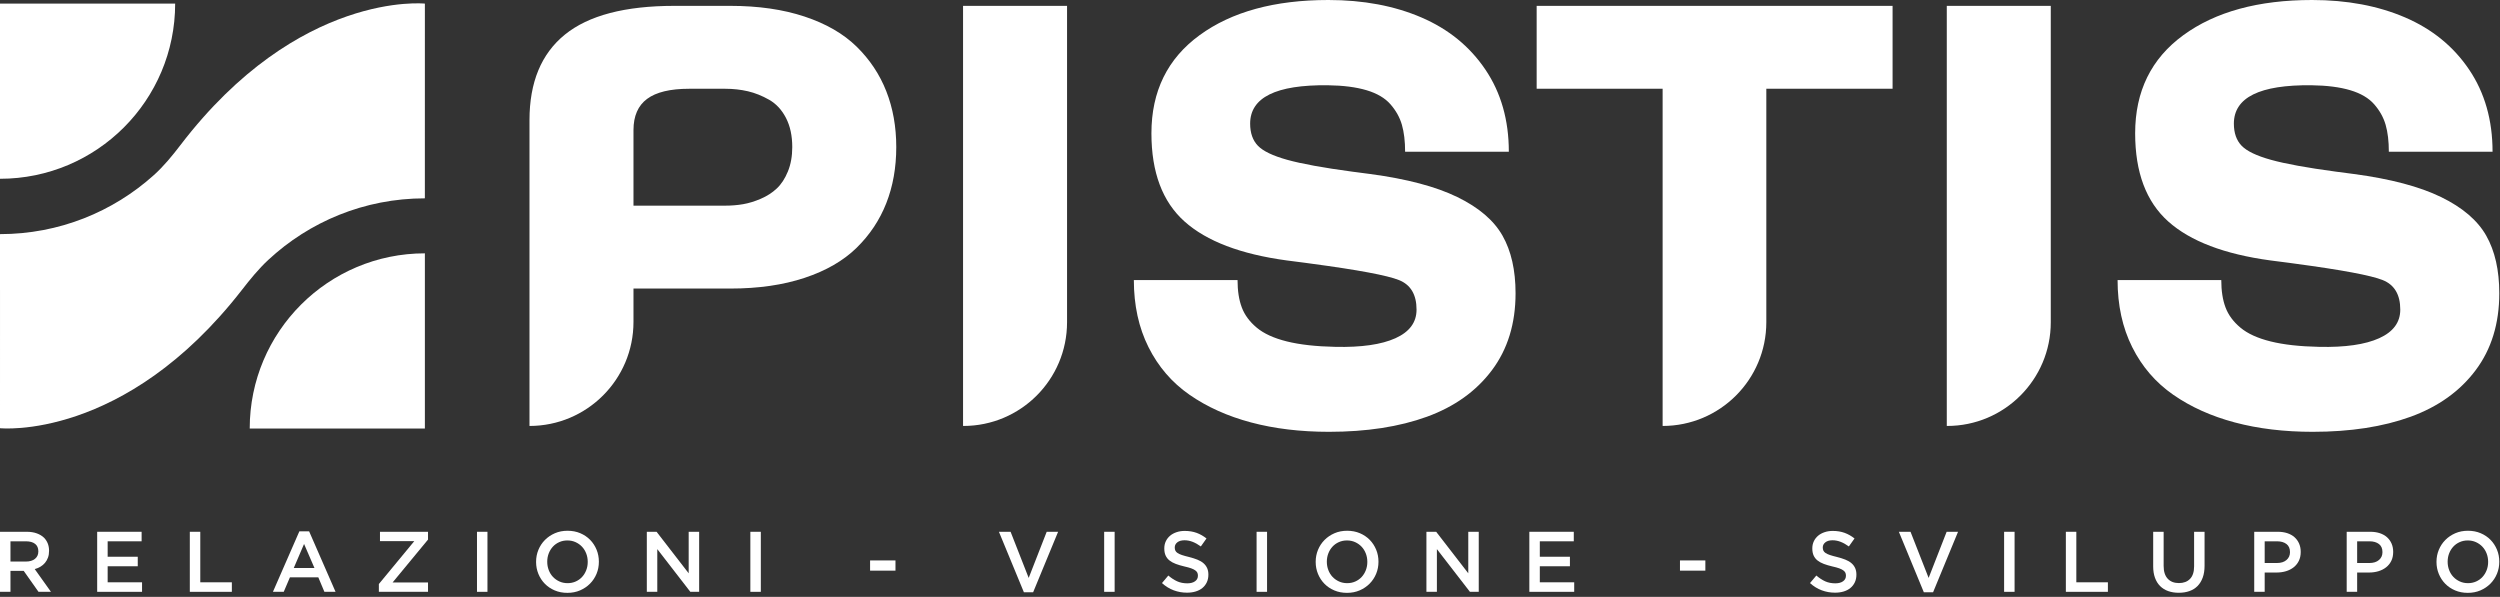
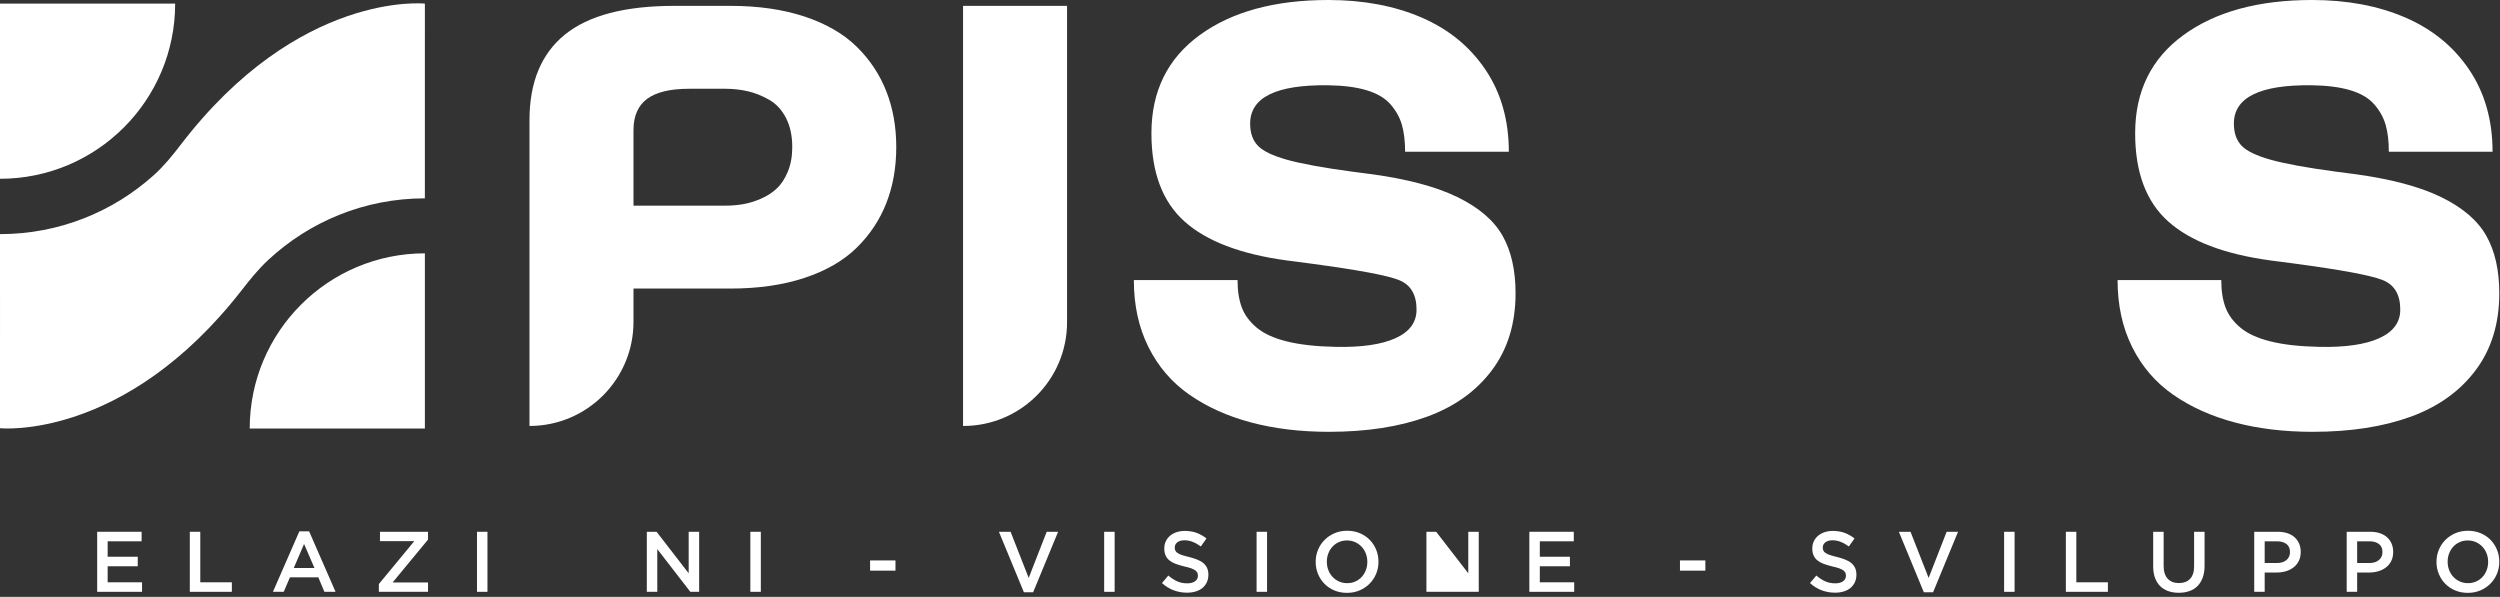
<svg xmlns="http://www.w3.org/2000/svg" width="578" height="138" viewBox="0 0 578 138" fill="none">
  <rect x="0" y="0" width="578" height="138" fill="#333333" stroke="none" />
-   <path d="M6 129.83C6.875 129.83 7.572 129.621 8.088 129.203C8.606 128.785 8.864 128.217 8.864 127.499V127.459C8.864 126.703 8.612 126.129 8.108 125.738C7.604 125.345 6.895 125.15 5.98 125.15H2.42V129.83H6ZM0 122.949H6.187C7.06 122.949 7.834 123.071 8.508 123.315C9.182 123.559 9.743 123.901 10.194 124.337C10.563 124.721 10.848 125.162 11.047 125.665C11.244 126.169 11.343 126.722 11.343 127.331V127.37C11.343 127.938 11.262 128.451 11.096 128.907C10.93 129.363 10.702 129.767 10.411 130.118C10.12 130.467 9.774 130.765 9.37 131.01C8.967 131.254 8.52 131.443 8.031 131.574L11.78 136.83H8.904L5.483 131.991H5.443H2.42V136.83H0V122.949Z" fill="white" />
  <path d="M22.468 122.948H32.74V125.15H24.889V128.719H31.849V130.92H24.889V134.628H32.84V136.83H22.468V122.948Z" fill="white" />
  <path d="M43.886 122.948H46.306V134.628H53.603V136.83H43.886V122.948Z" fill="white" />
  <path d="M72.7 131.317L70.3 125.763L67.921 131.317H72.7ZM69.209 122.85H71.471L77.579 136.83H75L73.592 133.479H67.029L65.6 136.83H63.102L69.209 122.85Z" fill="white" />
  <path d="M87.593 135.026L95.784 125.11H87.851V122.948H98.956V124.752L90.767 134.668H98.956V136.83H87.593V135.026Z" fill="white" />
  <path d="M110.28 122.949H112.7V136.83H110.28V122.949Z" fill="white" />
-   <path d="M131.222 134.827C131.907 134.827 132.535 134.697 133.108 134.44C133.68 134.183 134.171 133.833 134.579 133.389C134.987 132.947 135.306 132.428 135.536 131.832C135.767 131.237 135.882 130.603 135.882 129.929V129.888C135.882 129.215 135.767 128.577 135.536 127.975C135.306 127.375 134.983 126.852 134.568 126.409C134.155 125.967 133.656 125.613 133.078 125.347C132.499 125.083 131.867 124.951 131.182 124.951C130.498 124.951 129.868 125.08 129.296 125.339C128.724 125.596 128.234 125.945 127.826 126.389C127.418 126.832 127.098 127.351 126.868 127.945C126.636 128.541 126.522 129.176 126.522 129.849V129.888C126.522 130.564 126.636 131.201 126.868 131.803C127.098 132.404 127.42 132.927 127.835 133.369C128.25 133.812 128.747 134.165 129.326 134.429C129.906 134.695 130.538 134.827 131.222 134.827ZM131.182 137.068C130.111 137.068 129.134 136.88 128.247 136.503C127.362 136.127 126.602 135.613 125.967 134.965C125.332 134.319 124.836 133.561 124.479 132.695C124.122 131.829 123.944 130.907 123.944 129.929V129.888C123.944 128.911 124.122 127.989 124.479 127.123C124.836 126.256 125.339 125.497 125.987 124.843C126.634 124.188 127.402 123.669 128.287 123.285C129.172 122.901 130.151 122.711 131.222 122.711C132.292 122.711 133.271 122.899 134.158 123.275C135.042 123.652 135.803 124.165 136.438 124.813C137.072 125.46 137.568 126.217 137.924 127.083C138.282 127.949 138.46 128.872 138.46 129.849V129.888C138.46 130.868 138.282 131.789 137.924 132.656C137.568 133.521 137.066 134.281 136.418 134.936C135.77 135.591 135.003 136.109 134.118 136.493C133.231 136.876 132.254 137.068 131.182 137.068Z" fill="white" />
  <path d="M149.545 122.948H151.801L159.223 132.546V122.948H161.643V136.83H159.604L151.965 126.954V136.83H149.545V122.948Z" fill="white" />
  <path d="M173.482 122.949H175.902V136.83H173.482V122.949Z" fill="white" />
  <path d="M201.164 129.571H207.035V131.933H201.164V129.571Z" fill="white" />
  <path d="M230.951 122.948H233.649L237.833 133.616L241.997 122.948H244.634L238.863 136.928H236.722L230.951 122.948Z" fill="white" />
  <path d="M255.283 122.949H257.703V136.83H255.283V122.949Z" fill="white" />
  <path d="M274.44 137.027C273.369 137.027 272.345 136.846 271.366 136.482C270.388 136.119 269.482 135.559 268.649 134.807L270.117 133.062C270.79 133.643 271.472 134.09 272.16 134.401C272.846 134.71 273.626 134.866 274.5 134.866C275.253 134.866 275.852 134.707 276.294 134.39C276.737 134.073 276.958 133.65 276.958 133.121V133.082C276.958 132.831 276.916 132.61 276.829 132.417C276.742 132.226 276.584 132.043 276.352 131.873C276.12 131.701 275.801 131.542 275.398 131.395C274.993 131.25 274.466 131.106 273.817 130.961C273.074 130.789 272.416 130.593 271.84 130.375C271.262 130.157 270.778 129.893 270.388 129.581C269.997 129.27 269.698 128.89 269.493 128.442C269.286 127.991 269.185 127.449 269.185 126.814V126.775C269.185 126.181 269.302 125.634 269.538 125.139C269.774 124.643 270.1 124.221 270.513 123.87C270.925 123.519 271.422 123.245 272.002 123.047C272.582 122.849 273.217 122.749 273.905 122.749C274.922 122.749 275.838 122.899 276.652 123.195C277.464 123.493 278.228 123.926 278.941 124.495L277.633 126.339C276.998 125.877 276.37 125.522 275.749 125.278C275.128 125.034 274.5 124.911 273.865 124.911C273.152 124.911 272.596 125.07 272.198 125.387C271.802 125.705 271.604 126.095 271.604 126.557V126.597C271.604 126.861 271.65 127.097 271.742 127.301C271.836 127.506 272.005 127.691 272.25 127.857C272.496 128.022 272.833 128.177 273.264 128.322C273.694 128.467 274.241 128.619 274.905 128.778C275.633 128.963 276.28 129.169 276.844 129.393C277.406 129.618 277.873 129.893 278.245 130.217C278.616 130.539 278.897 130.917 279.089 131.346C279.281 131.775 279.378 132.275 279.378 132.843V132.883C279.378 133.53 279.256 134.113 279.013 134.629C278.77 135.143 278.433 135.581 278.001 135.937C277.568 136.294 277.049 136.566 276.441 136.75C275.834 136.935 275.166 137.027 274.44 137.027Z" fill="white" />
  <path d="M290.523 122.949H292.943V136.83H290.523V122.949Z" fill="white" />
  <path d="M311.465 134.827C312.149 134.827 312.778 134.697 313.351 134.44C313.923 134.183 314.414 133.833 314.822 133.389C315.23 132.947 315.55 132.428 315.779 131.832C316.01 131.237 316.126 130.603 316.126 129.929V129.888C316.126 129.215 316.01 128.577 315.779 127.975C315.55 127.375 315.227 126.852 314.811 126.409C314.397 125.967 313.899 125.613 313.321 125.347C312.742 125.083 312.11 124.951 311.426 124.951C310.741 124.951 310.111 125.08 309.539 125.339C308.967 125.596 308.477 125.945 308.069 126.389C307.659 126.832 307.341 127.351 307.111 127.945C306.881 128.541 306.765 129.176 306.765 129.849V129.888C306.765 130.564 306.881 131.201 307.111 131.803C307.341 132.404 307.663 132.927 308.078 133.369C308.493 133.812 308.989 134.165 309.569 134.429C310.149 134.695 310.781 134.827 311.465 134.827ZM311.426 137.068C310.355 137.068 309.375 136.88 308.491 136.503C307.605 136.127 306.845 135.613 306.209 134.965C305.575 134.319 305.079 133.561 304.722 132.695C304.366 131.829 304.186 130.907 304.186 129.929V129.888C304.186 128.911 304.366 127.989 304.722 127.123C305.079 126.256 305.582 125.497 306.23 124.843C306.877 124.188 307.645 123.669 308.53 123.285C309.415 122.901 310.394 122.711 311.465 122.711C312.535 122.711 313.514 122.899 314.399 123.275C315.285 123.652 316.046 124.165 316.681 124.813C317.314 125.46 317.81 126.217 318.167 127.083C318.525 127.949 318.703 128.872 318.703 129.849V129.888C318.703 130.868 318.525 131.789 318.167 132.656C317.81 133.521 317.309 134.281 316.661 134.936C316.013 135.591 315.246 136.109 314.361 136.493C313.474 136.876 312.497 137.068 311.426 137.068Z" fill="white" />
-   <path d="M329.789 122.948H332.045L339.466 132.546V122.948H341.886V136.83H339.847L332.209 126.954V136.83H329.789V122.948Z" fill="white" />
+   <path d="M329.789 122.948H332.045L339.466 132.546V122.948H341.886V136.83H339.847V136.83H329.789V122.948Z" fill="white" />
  <path d="M353.585 122.948H363.858V125.15H356.005V128.719H362.965V130.92H356.005V134.628H363.957V136.83H353.585V122.948Z" fill="white" />
  <path d="M388.41 129.571H394.279V131.933H388.41V129.571Z" fill="white" />
  <path d="M424.262 137.027C423.191 137.027 422.166 136.846 421.189 136.482C420.21 136.119 419.305 135.559 418.471 134.807L419.939 133.062C420.613 133.643 421.295 134.09 421.982 134.401C422.669 134.71 423.449 134.866 424.322 134.866C425.075 134.866 425.674 134.707 426.117 134.39C426.559 134.073 426.781 133.65 426.781 133.121V133.082C426.781 132.831 426.738 132.61 426.651 132.417C426.566 132.226 426.406 132.043 426.174 131.873C425.943 131.701 425.625 131.542 425.219 131.395C424.817 131.25 424.29 131.106 423.639 130.961C422.898 130.789 422.238 130.593 421.662 130.375C421.085 130.157 420.602 129.893 420.21 129.581C419.818 129.27 419.521 128.89 419.315 128.442C419.109 127.991 419.006 127.449 419.006 126.814V126.775C419.006 126.181 419.125 125.634 419.361 125.139C419.597 124.643 419.921 124.221 420.335 123.87C420.747 123.519 421.245 123.245 421.826 123.047C422.406 122.849 423.039 122.749 423.727 122.749C424.745 122.749 425.661 122.899 426.474 123.195C427.286 123.493 428.05 123.926 428.765 124.495L427.455 126.339C426.821 125.877 426.193 125.522 425.571 125.278C424.95 125.034 424.322 124.911 423.687 124.911C422.973 124.911 422.418 125.07 422.022 125.387C421.625 125.705 421.426 126.095 421.426 126.557V126.597C421.426 126.861 421.473 127.097 421.566 127.301C421.658 127.506 421.827 127.691 422.073 127.857C422.317 128.022 422.655 128.177 423.086 128.322C423.517 128.467 424.065 128.619 424.726 128.778C425.455 128.963 426.102 129.169 426.665 129.393C427.227 129.618 427.695 129.893 428.067 130.217C428.438 130.539 428.721 130.917 428.911 131.346C429.103 131.775 429.201 132.275 429.201 132.843V132.883C429.201 133.53 429.079 134.113 428.835 134.629C428.594 135.143 428.255 135.581 427.823 135.937C427.39 136.294 426.87 136.566 426.265 136.75C425.657 136.935 424.989 137.027 424.262 137.027Z" fill="white" />
  <path d="M439.016 122.948H441.714L445.898 133.616L450.063 122.948H452.7L446.93 136.928H444.788L439.016 122.948Z" fill="white" />
  <path d="M463.35 122.949H465.77V136.83H463.35V122.949Z" fill="white" />
  <path d="M477.627 122.948H480.047V134.628H487.345V136.83H477.627V122.948Z" fill="white" />
  <path d="M503.725 137.048C502.826 137.048 502.013 136.919 501.286 136.66C500.558 136.403 499.938 136.016 499.422 135.502C498.906 134.986 498.51 134.348 498.232 133.588C497.954 132.827 497.816 131.946 497.816 130.939V122.948H500.234V130.84C500.234 132.136 500.546 133.122 501.173 133.796C501.797 134.47 502.661 134.807 503.765 134.807C504.856 134.807 505.713 134.483 506.337 133.835C506.962 133.187 507.276 132.222 507.276 130.939V122.948H509.694V130.822C509.694 131.852 509.553 132.758 509.268 133.538C508.984 134.318 508.584 134.97 508.069 135.491C507.552 136.014 506.928 136.403 506.194 136.66C505.461 136.919 504.637 137.048 503.725 137.048Z" fill="white" />
  <path d="M526.441 130.167C527.37 130.167 528.102 129.934 528.639 129.47C529.178 129.006 529.446 128.408 529.446 127.679V127.638C529.446 126.815 529.174 126.195 528.63 125.776C528.086 125.359 527.357 125.15 526.441 125.15H523.595V130.167H526.441ZM521.177 122.948H526.65C527.455 122.948 528.186 123.058 528.841 123.275C529.495 123.494 530.05 123.808 530.507 124.216C530.962 124.628 531.313 125.118 531.558 125.686C531.803 126.254 531.925 126.887 531.925 127.588V127.628C531.925 128.408 531.778 129.092 531.487 129.68C531.195 130.27 530.798 130.762 530.294 131.158C529.79 131.555 529.201 131.855 528.526 132.062C527.85 132.266 527.127 132.368 526.359 132.368H523.595V136.83H521.177V122.948Z" fill="white" />
  <path d="M547.819 130.167C548.748 130.167 549.48 129.934 550.018 129.47C550.556 129.006 550.824 128.408 550.824 127.679V127.638C550.824 126.815 550.552 126.195 550.008 125.776C549.464 125.359 548.735 125.15 547.819 125.15H544.974V130.167H547.819ZM542.555 122.948H548.028C548.834 122.948 549.564 123.058 550.219 123.275C550.874 123.494 551.428 123.808 551.886 124.216C552.34 124.628 552.691 125.118 552.936 125.686C553.182 126.254 553.303 126.887 553.303 127.588V127.628C553.303 128.408 553.156 129.092 552.866 129.68C552.574 130.27 552.176 130.762 551.672 131.158C551.168 131.555 550.579 131.855 549.904 132.062C549.228 132.266 548.506 132.368 547.738 132.368H544.974V136.83H542.555V122.948Z" fill="white" />
  <path d="M570.596 134.827C571.28 134.827 571.909 134.697 572.482 134.44C573.054 134.183 573.545 133.833 573.953 133.389C574.361 132.947 574.681 132.428 574.91 131.832C575.141 131.237 575.257 130.603 575.257 129.929V129.888C575.257 129.215 575.141 128.577 574.91 127.975C574.681 127.375 574.358 126.852 573.942 126.409C573.528 125.967 573.03 125.613 572.452 125.347C571.873 125.083 571.241 124.951 570.557 124.951C569.872 124.951 569.242 125.08 568.67 125.339C568.098 125.596 567.608 125.945 567.2 126.389C566.79 126.832 566.472 127.351 566.241 127.945C566.012 128.541 565.896 129.176 565.896 129.849V129.888C565.896 130.564 566.012 131.201 566.241 131.803C566.472 132.404 566.794 132.927 567.209 133.369C567.624 133.812 568.12 134.165 568.7 134.429C569.28 134.695 569.912 134.827 570.596 134.827ZM570.557 137.068C569.486 137.068 568.506 136.88 567.622 136.503C566.736 136.127 565.976 135.613 565.34 134.965C564.706 134.319 564.21 133.561 563.853 132.695C563.497 131.829 563.317 130.907 563.317 129.929V129.888C563.317 128.911 563.497 127.989 563.853 127.123C564.21 126.256 564.713 125.497 565.361 124.843C566.008 124.188 566.776 123.669 567.661 123.285C568.546 122.901 569.525 122.711 570.596 122.711C571.666 122.711 572.645 122.899 573.53 123.275C574.416 123.652 575.177 124.165 575.812 124.813C576.445 125.46 576.941 126.217 577.298 127.083C577.656 127.949 577.834 128.872 577.834 129.849V129.888C577.834 130.868 577.656 131.789 577.298 132.656C576.941 133.521 576.44 134.281 575.792 134.936C575.144 135.591 574.377 136.109 573.492 136.493C572.605 136.876 571.628 137.068 570.557 137.068Z" fill="white" />
  <path d="M146.462 47.548H167.661C169.106 47.548 170.483 47.436 171.794 47.21C173.102 46.984 174.469 46.566 175.89 45.957C177.313 45.348 178.543 44.558 179.582 43.584C180.621 42.616 181.479 41.306 182.155 39.657C182.833 38.008 183.171 36.124 183.171 34.001C183.171 31.382 182.686 29.137 181.715 27.261C180.745 25.389 179.446 23.99 177.822 23.062C176.195 22.137 174.558 21.484 172.911 21.1C171.262 20.717 169.513 20.522 167.661 20.522H159.331C154.951 20.522 151.711 21.302 149.611 22.861C147.513 24.417 146.462 26.822 146.462 30.074V47.548ZM122.418 98.481V27.772C122.418 19.012 125.15 12.418 130.613 7.993C136.077 3.568 144.498 1.356 155.877 1.356H168.881C175.337 1.356 181.049 2.181 186.017 3.828C190.983 5.477 194.99 7.789 198.038 10.772C201.086 13.752 203.378 17.194 204.913 21.1C206.447 25.005 207.217 29.306 207.217 34.001C207.217 38.741 206.447 43.066 204.913 46.972C203.378 50.877 201.086 54.321 198.038 57.301C194.99 60.281 190.983 62.596 186.017 64.242C181.049 65.89 175.337 66.714 168.881 66.714H146.462V74.436C146.462 87.716 135.697 98.481 122.418 98.481Z" fill="white" />
  <path d="M222.658 98.481V1.355H246.702V74.506C246.702 87.746 235.969 98.481 222.728 98.481H222.658Z" fill="white" />
-   <path d="M384.399 98.481V20.522H355.275V1.355H437.565V20.522H408.373V74.506C408.373 87.746 397.64 98.481 384.399 98.481Z" fill="white" />
-   <path d="M450.097 98.481V1.355H474.14V74.506C474.14 87.746 463.407 98.481 450.165 98.481H450.097Z" fill="white" />
  <path d="M489.584 64.752H513.559C513.559 67.235 513.887 69.347 514.543 71.084C515.196 72.823 516.347 74.381 517.996 75.756C519.643 77.136 521.969 78.195 524.971 78.94C527.976 79.685 531.711 80.103 536.181 80.193C542.185 80.329 546.815 79.664 550.067 78.195C553.317 76.728 554.943 74.527 554.943 71.591C554.943 68.116 553.588 65.835 550.88 64.752C548.169 63.667 541.417 62.404 530.628 60.959C529.949 60.868 529.452 60.8 529.139 60.755L524.937 60.213C514.28 58.768 506.403 55.767 501.3 51.205C496.197 46.644 493.647 39.849 493.647 30.82C493.647 21.109 497.36 13.547 504.789 8.129C512.216 2.711 522.137 -6.40105e-05 534.557 -6.40105e-05C542.637 -6.40105e-05 549.807 1.345 556.06 4.032C562.313 6.717 567.247 10.737 570.86 16.088C574.471 21.437 576.279 27.772 576.279 35.084H552.3C552.3 32.648 552.053 30.572 551.557 28.855C551.06 27.137 550.177 25.559 548.915 24.115C547.649 22.669 545.809 21.585 543.395 20.863C540.979 20.141 537.987 19.757 534.421 19.711C522.455 19.575 516.471 22.533 516.471 28.583C516.471 30.752 517.071 32.456 518.265 33.697C519.463 34.939 521.721 36.024 525.039 36.947C528.359 37.875 533.381 38.788 540.109 39.691L544.243 40.233C552.684 41.363 559.389 43.135 564.356 45.549C569.323 47.965 572.812 50.945 574.821 54.491C576.829 58.035 577.835 62.472 577.835 67.8C577.835 74.799 576.019 80.725 572.383 85.577C568.747 90.432 563.737 94.021 557.347 96.348C550.957 98.672 543.404 99.836 534.691 99.836C528.099 99.836 522.093 99.112 516.675 97.667C511.257 96.224 506.516 94.089 502.453 91.268C498.388 88.445 495.228 84.776 492.969 80.261C490.711 75.747 489.584 70.576 489.584 64.752Z" fill="white" />
  <path d="M262.146 64.752H286.121C286.121 67.235 286.449 69.347 287.105 71.084C287.758 72.823 288.909 74.381 290.558 75.756C292.205 77.136 294.532 78.195 297.533 78.94C300.538 79.685 304.273 80.103 308.744 80.193C314.748 80.329 319.377 79.664 322.629 78.195C325.88 76.728 327.505 74.527 327.505 71.591C327.505 68.116 326.15 65.835 323.442 64.752C320.732 63.667 313.98 62.404 303.19 60.959C302.512 60.868 302.014 60.8 301.701 60.755L297.5 60.213C286.842 58.768 278.965 55.767 273.862 51.205C268.76 46.644 266.209 39.849 266.209 30.82C266.209 21.109 269.922 13.547 277.352 8.129C284.778 2.711 294.7 -6.40105e-05 307.12 -6.40105e-05C315.2 -6.40105e-05 322.369 1.345 328.622 4.032C334.876 6.717 339.809 10.737 343.422 16.088C347.033 21.437 348.841 27.772 348.841 35.084H324.862C324.862 32.648 324.614 30.572 324.12 28.855C323.622 27.137 322.74 25.559 321.477 24.115C320.212 22.669 318.372 21.585 315.957 20.863C313.541 20.141 310.549 19.757 306.984 19.711C295.017 19.575 289.033 22.533 289.033 28.583C289.033 30.752 289.633 32.456 290.828 33.697C292.025 34.939 294.284 36.024 297.601 36.947C300.921 37.875 305.944 38.788 312.672 39.691L316.805 40.233C325.246 41.363 331.952 43.135 336.918 45.549C341.885 47.965 345.374 50.945 347.384 54.491C349.392 58.035 350.397 62.472 350.397 67.8C350.397 74.799 348.581 80.725 344.945 85.577C341.309 90.432 336.3 94.021 329.909 96.348C323.52 98.672 315.966 99.836 307.253 99.836C300.661 99.836 294.656 99.112 289.237 97.667C283.82 96.224 279.078 94.089 275.016 91.268C270.95 88.445 267.79 84.776 265.532 80.261C263.273 75.747 262.146 70.576 262.146 64.752Z" fill="white" />
  <path d="M0 41.333V0.836H40.497C40.497 23.21 22.356 41.333 0 41.333Z" fill="white" />
  <path d="M98.232 58.572V99.069H57.735C57.735 76.694 75.876 58.572 98.232 58.572Z" fill="white" />
  <path d="M61.998 60.116C71.498 51.272 84.237 45.856 98.228 45.856V35.535L98.233 0.836C98.233 0.836 69.088 -2.252 41.717 33.547C39.837 36.004 37.871 38.414 35.571 40.483C26.143 48.966 13.667 54.131 0 54.131V67.087H0.003L0 99.002C0 99.002 28.743 102.03 55.95 67.004C57.827 64.59 59.759 62.2 61.998 60.116Z" fill="white" />
</svg>